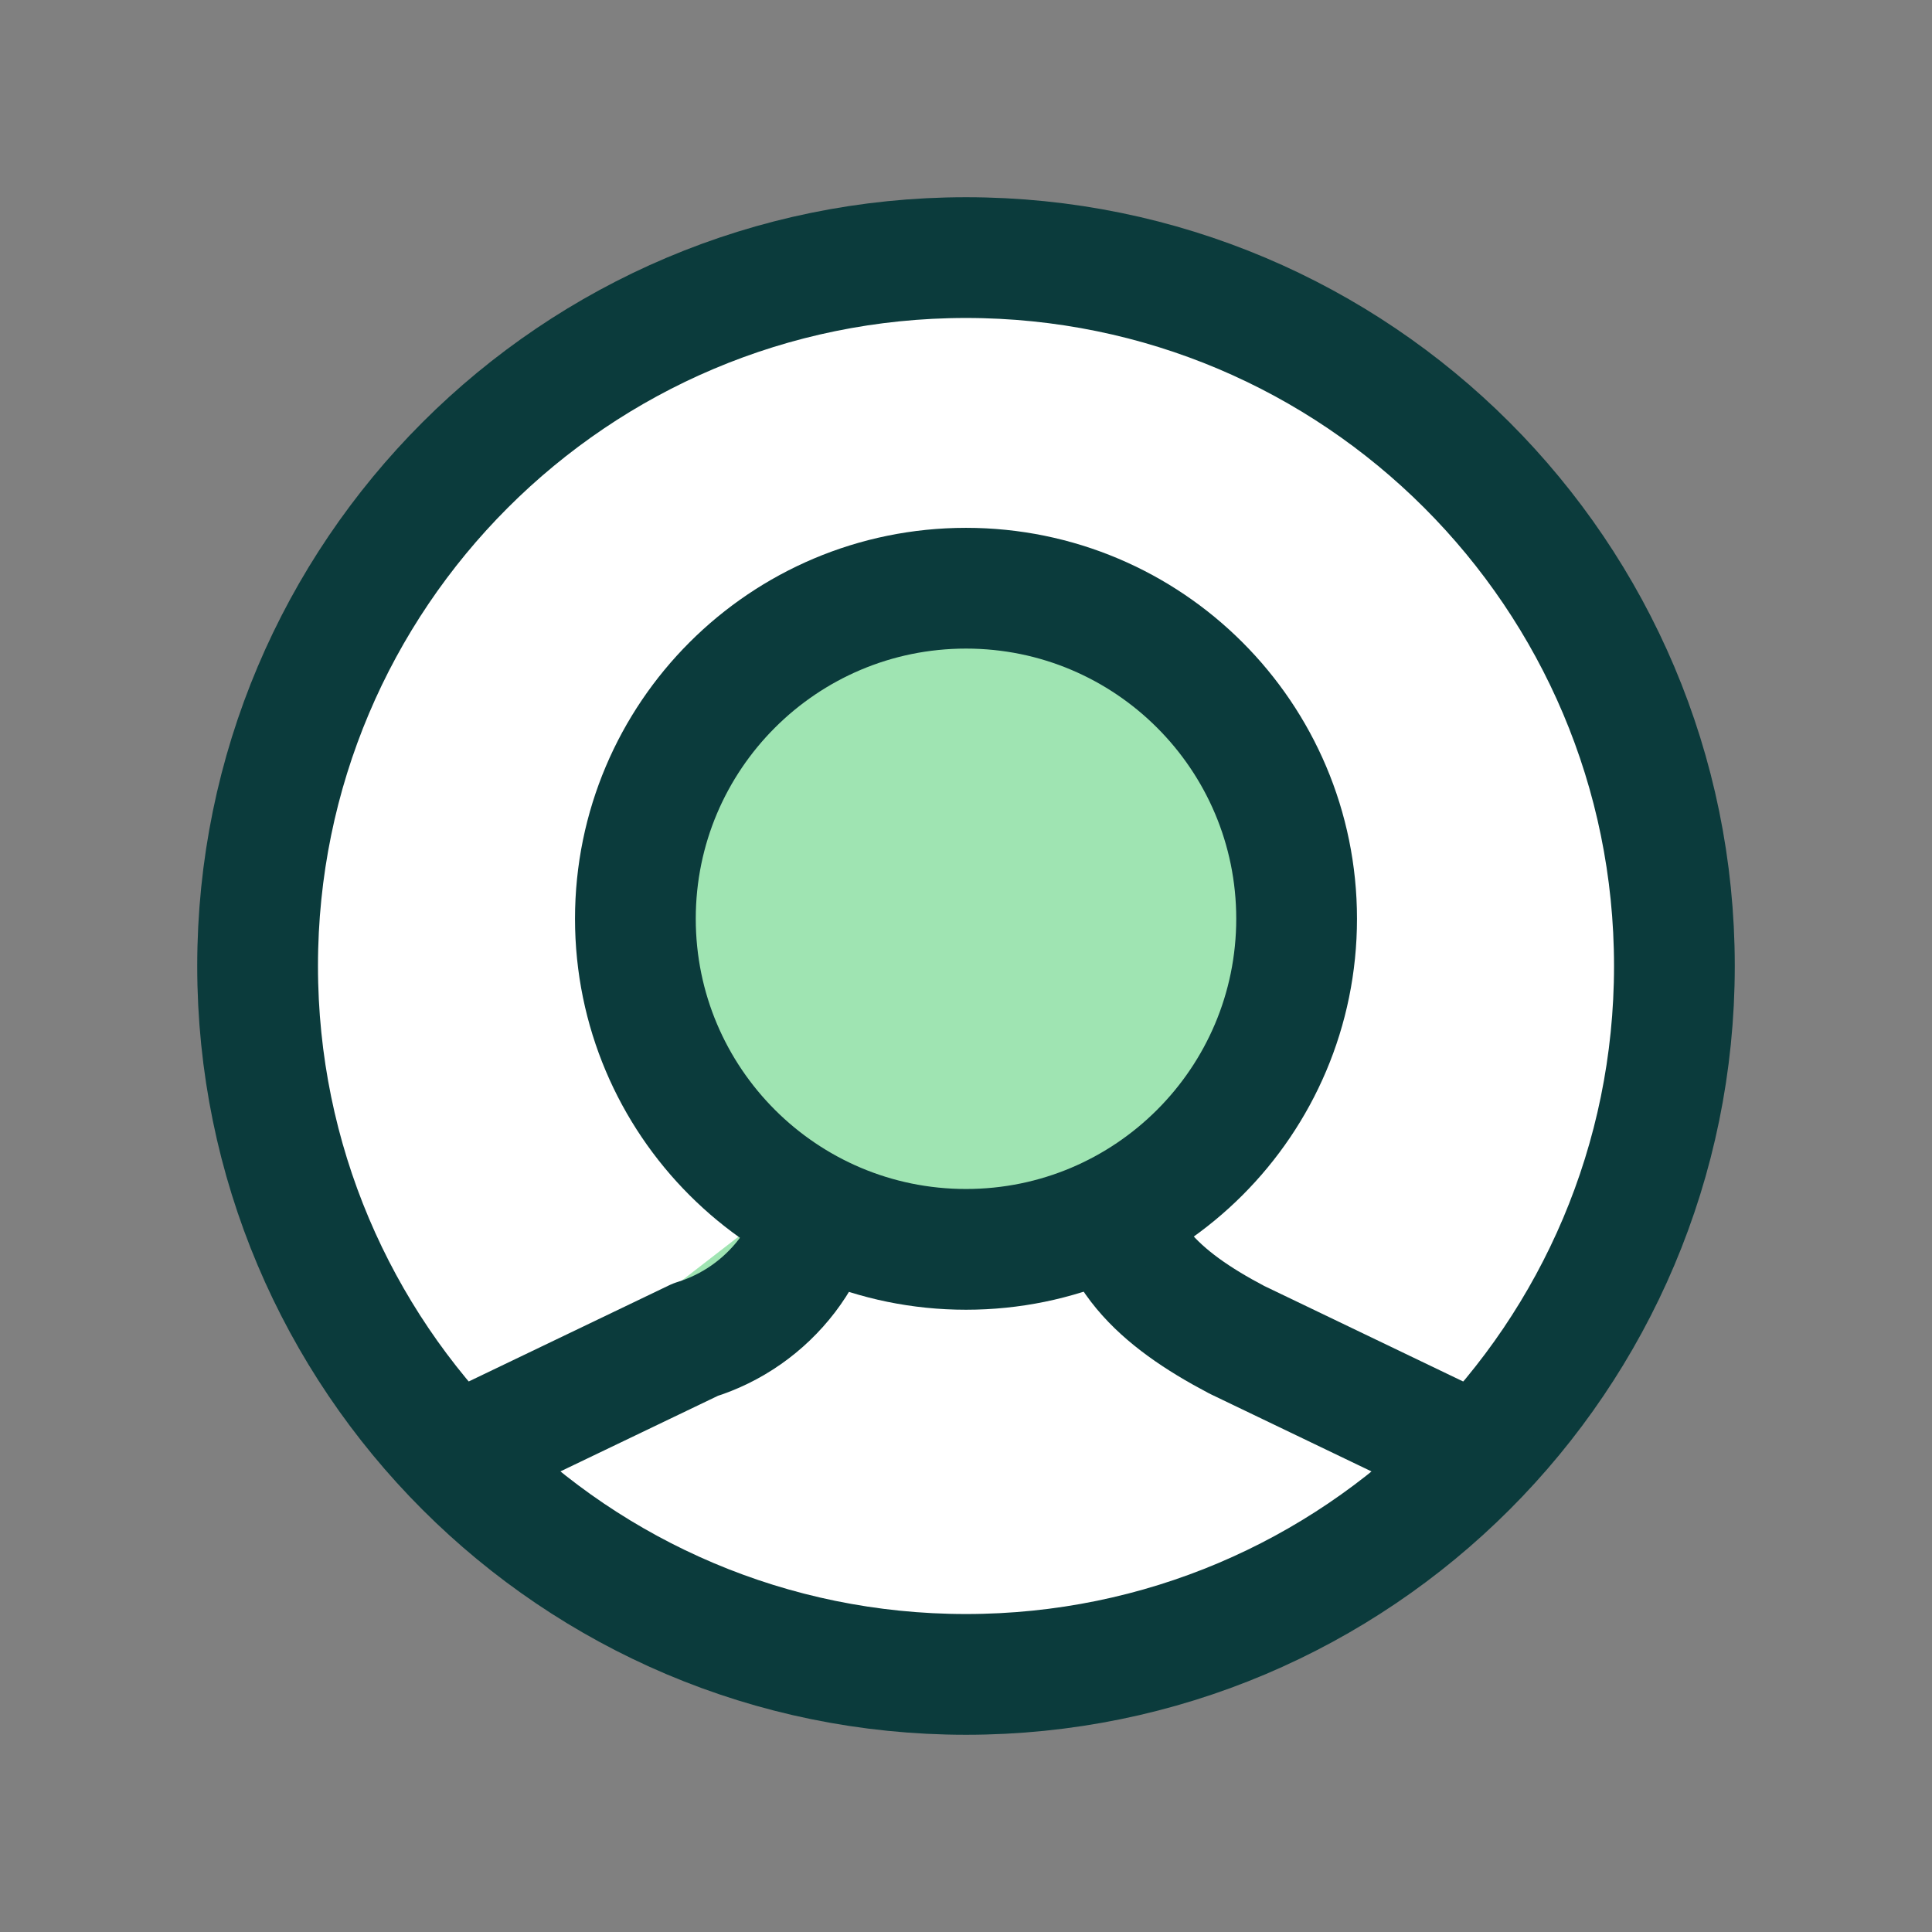
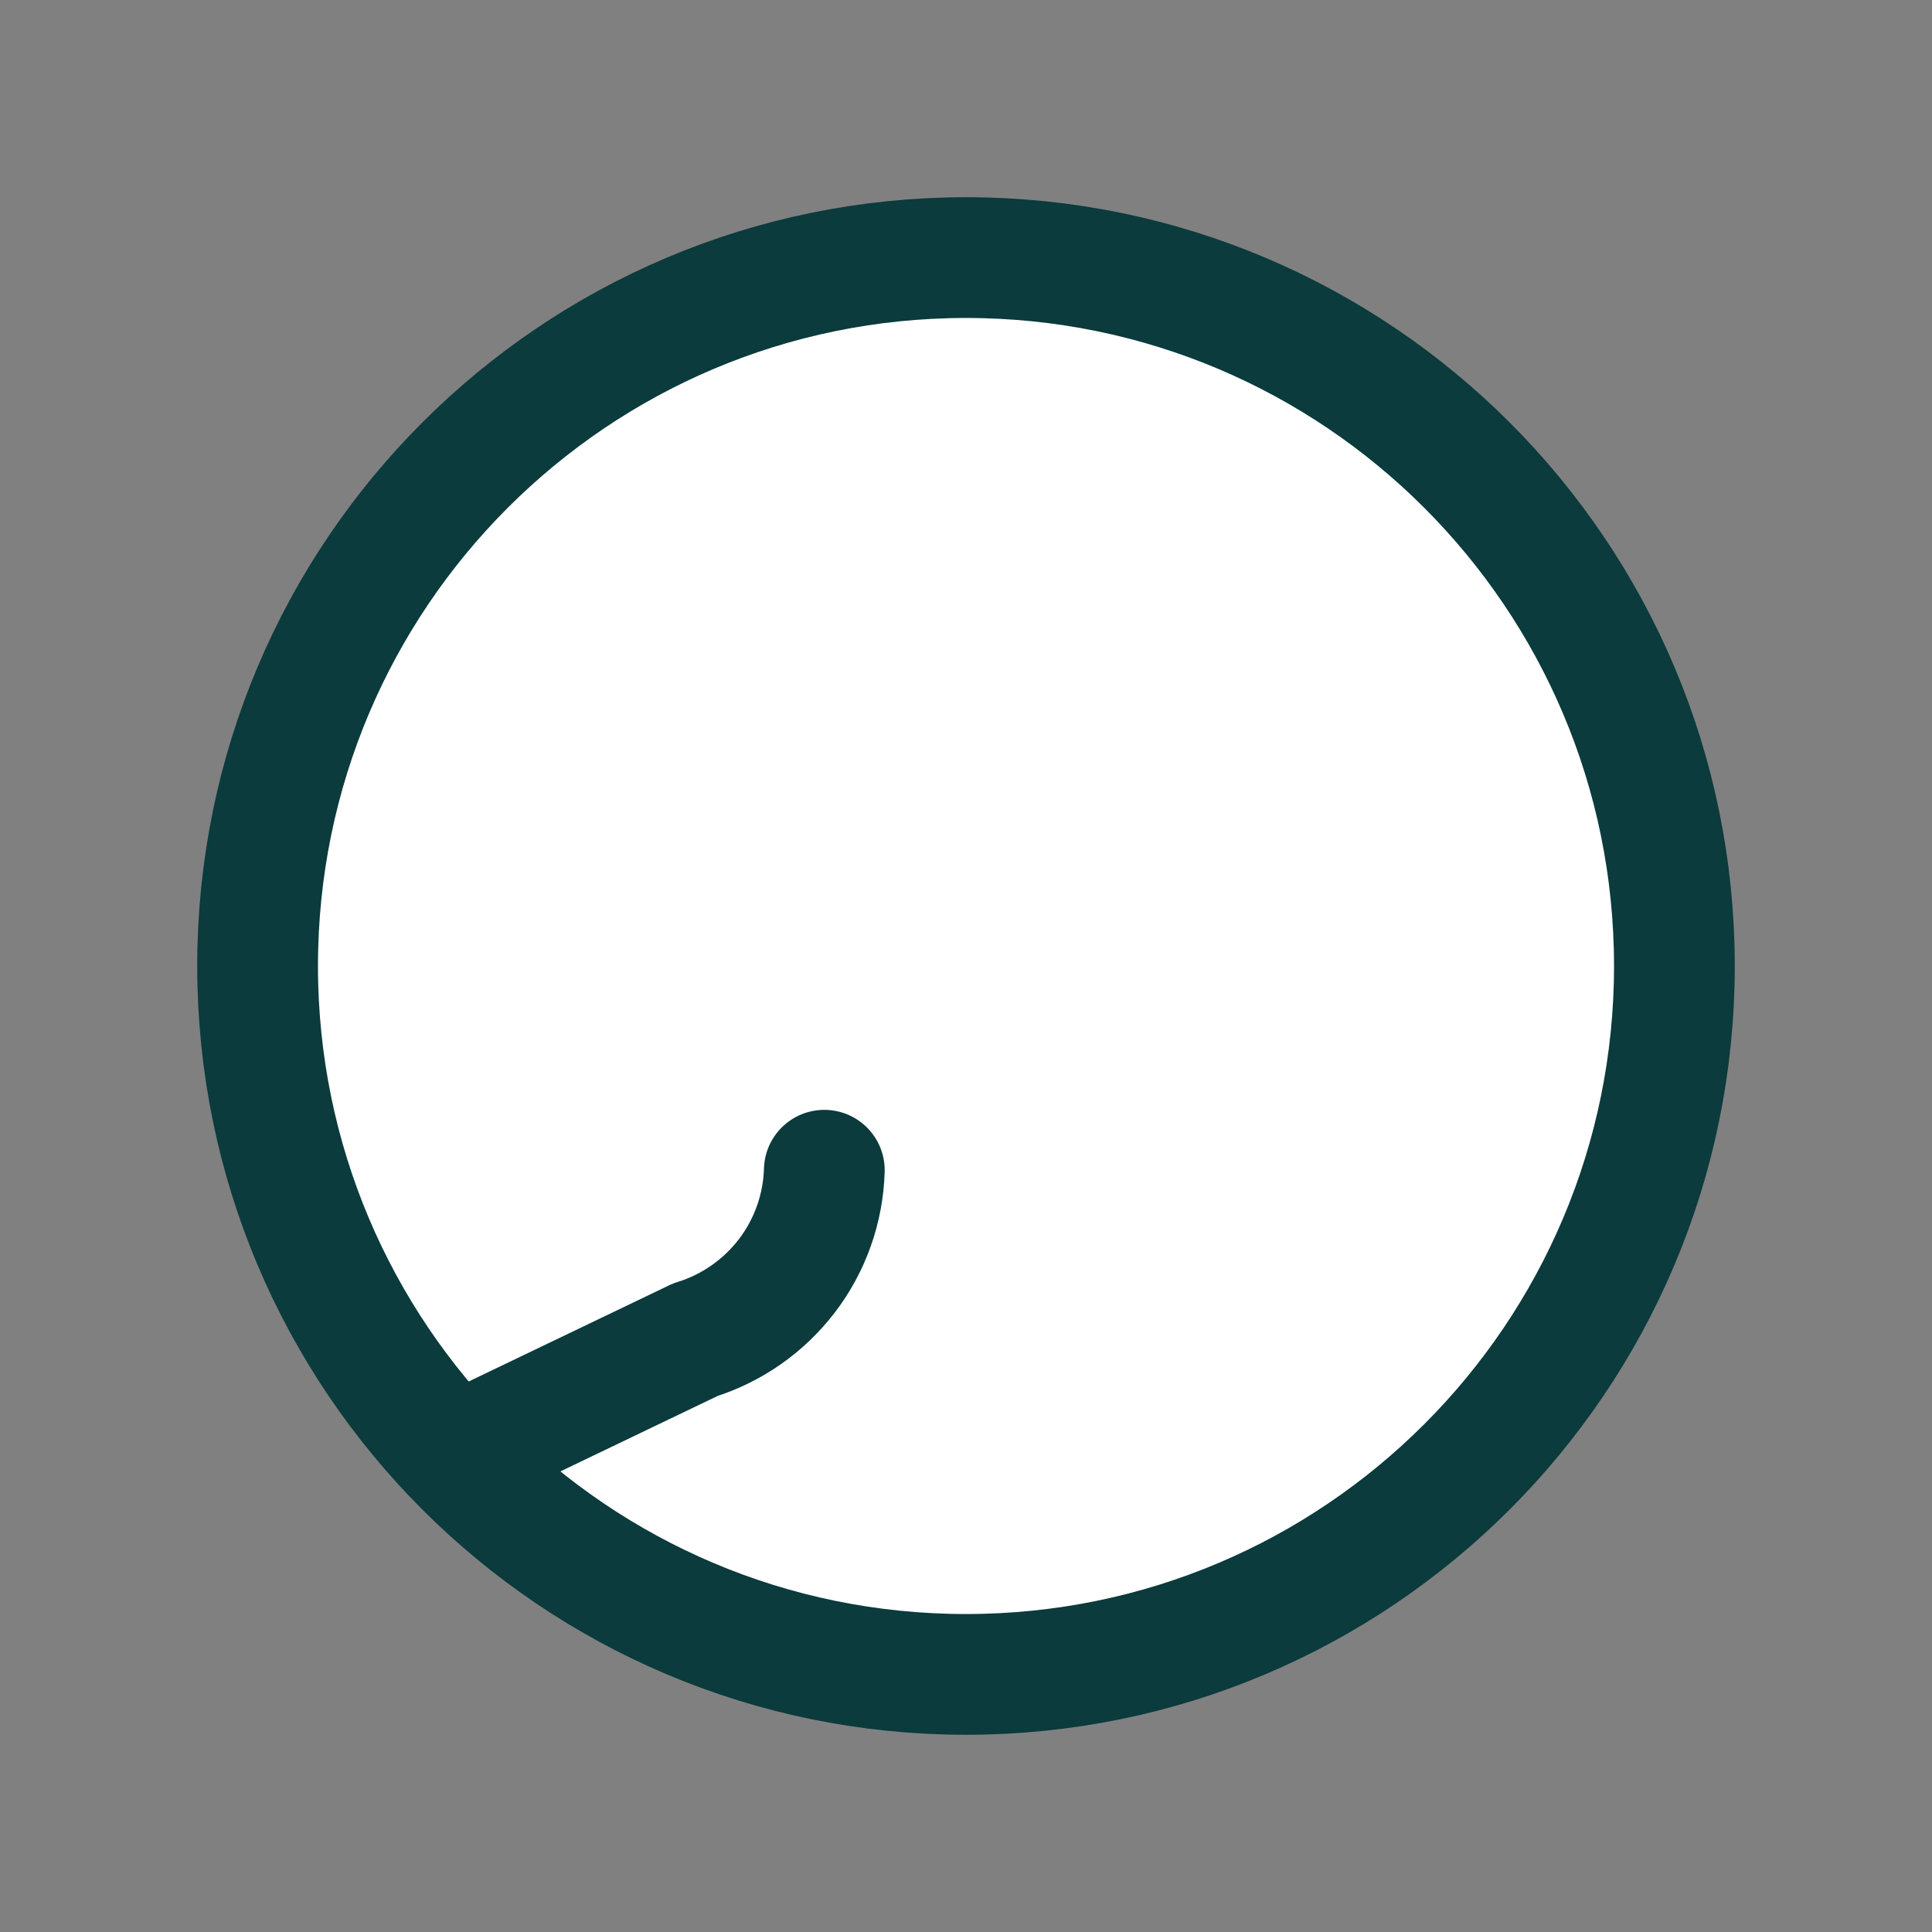
<svg xmlns="http://www.w3.org/2000/svg" fill="none" viewBox="0 0 24 24" height="24" width="24">
  <rect x="0" y="0" width="24" height="24" fill="#808080" stroke="none" />
  <path stroke-linejoin="round" stroke-linecap="round" stroke-width="1.5" stroke="#0B3B3C" fill="white" d="M12 20.8C16.86 20.8 20.8 16.86 20.8 12C20.8 7.14 16.86 3.2 12 3.2C7.14 3.2 3.2 7.14 3.2 12C3.2 16.86 7.14 20.8 12 20.8Z" />
-   <path fill="#9FE4B2" d="M10.24 14.537C10.226 15.011 10.064 15.469 9.777 15.846C9.489 16.223 9.091 16.502 8.638 16.642L5.979 17.918C5.866 17.965 5.758 18.022 5.655 18.086" />
  <path stroke-linejoin="round" stroke-linecap="round" stroke-width="1.5" stroke="#0B3B3C" d="M10.24 14.537C10.226 15.011 10.064 15.469 9.777 15.846C9.489 16.223 9.091 16.502 8.638 16.642L5.979 17.918C5.866 17.965 5.758 18.022 5.655 18.086" />
-   <path stroke-linejoin="round" stroke-linecap="round" stroke-width="1.5" stroke="#0B3B3C" d="M18.345 18.087C18.242 18.023 18.134 17.967 18.021 17.919L15.364 16.643C14.388 16.129 13.762 15.548 13.762 14.538" />
-   <path stroke-linejoin="round" stroke-linecap="round" stroke-width="1.5" stroke="#0B3B3C" fill="#9FE4B2" d="M12 15.52C14.268 15.52 16.107 13.681 16.107 11.413C16.107 9.145 14.268 7.307 12 7.307C9.732 7.307 7.893 9.145 7.893 11.413C7.893 13.681 9.732 15.52 12 15.52Z" />
</svg>